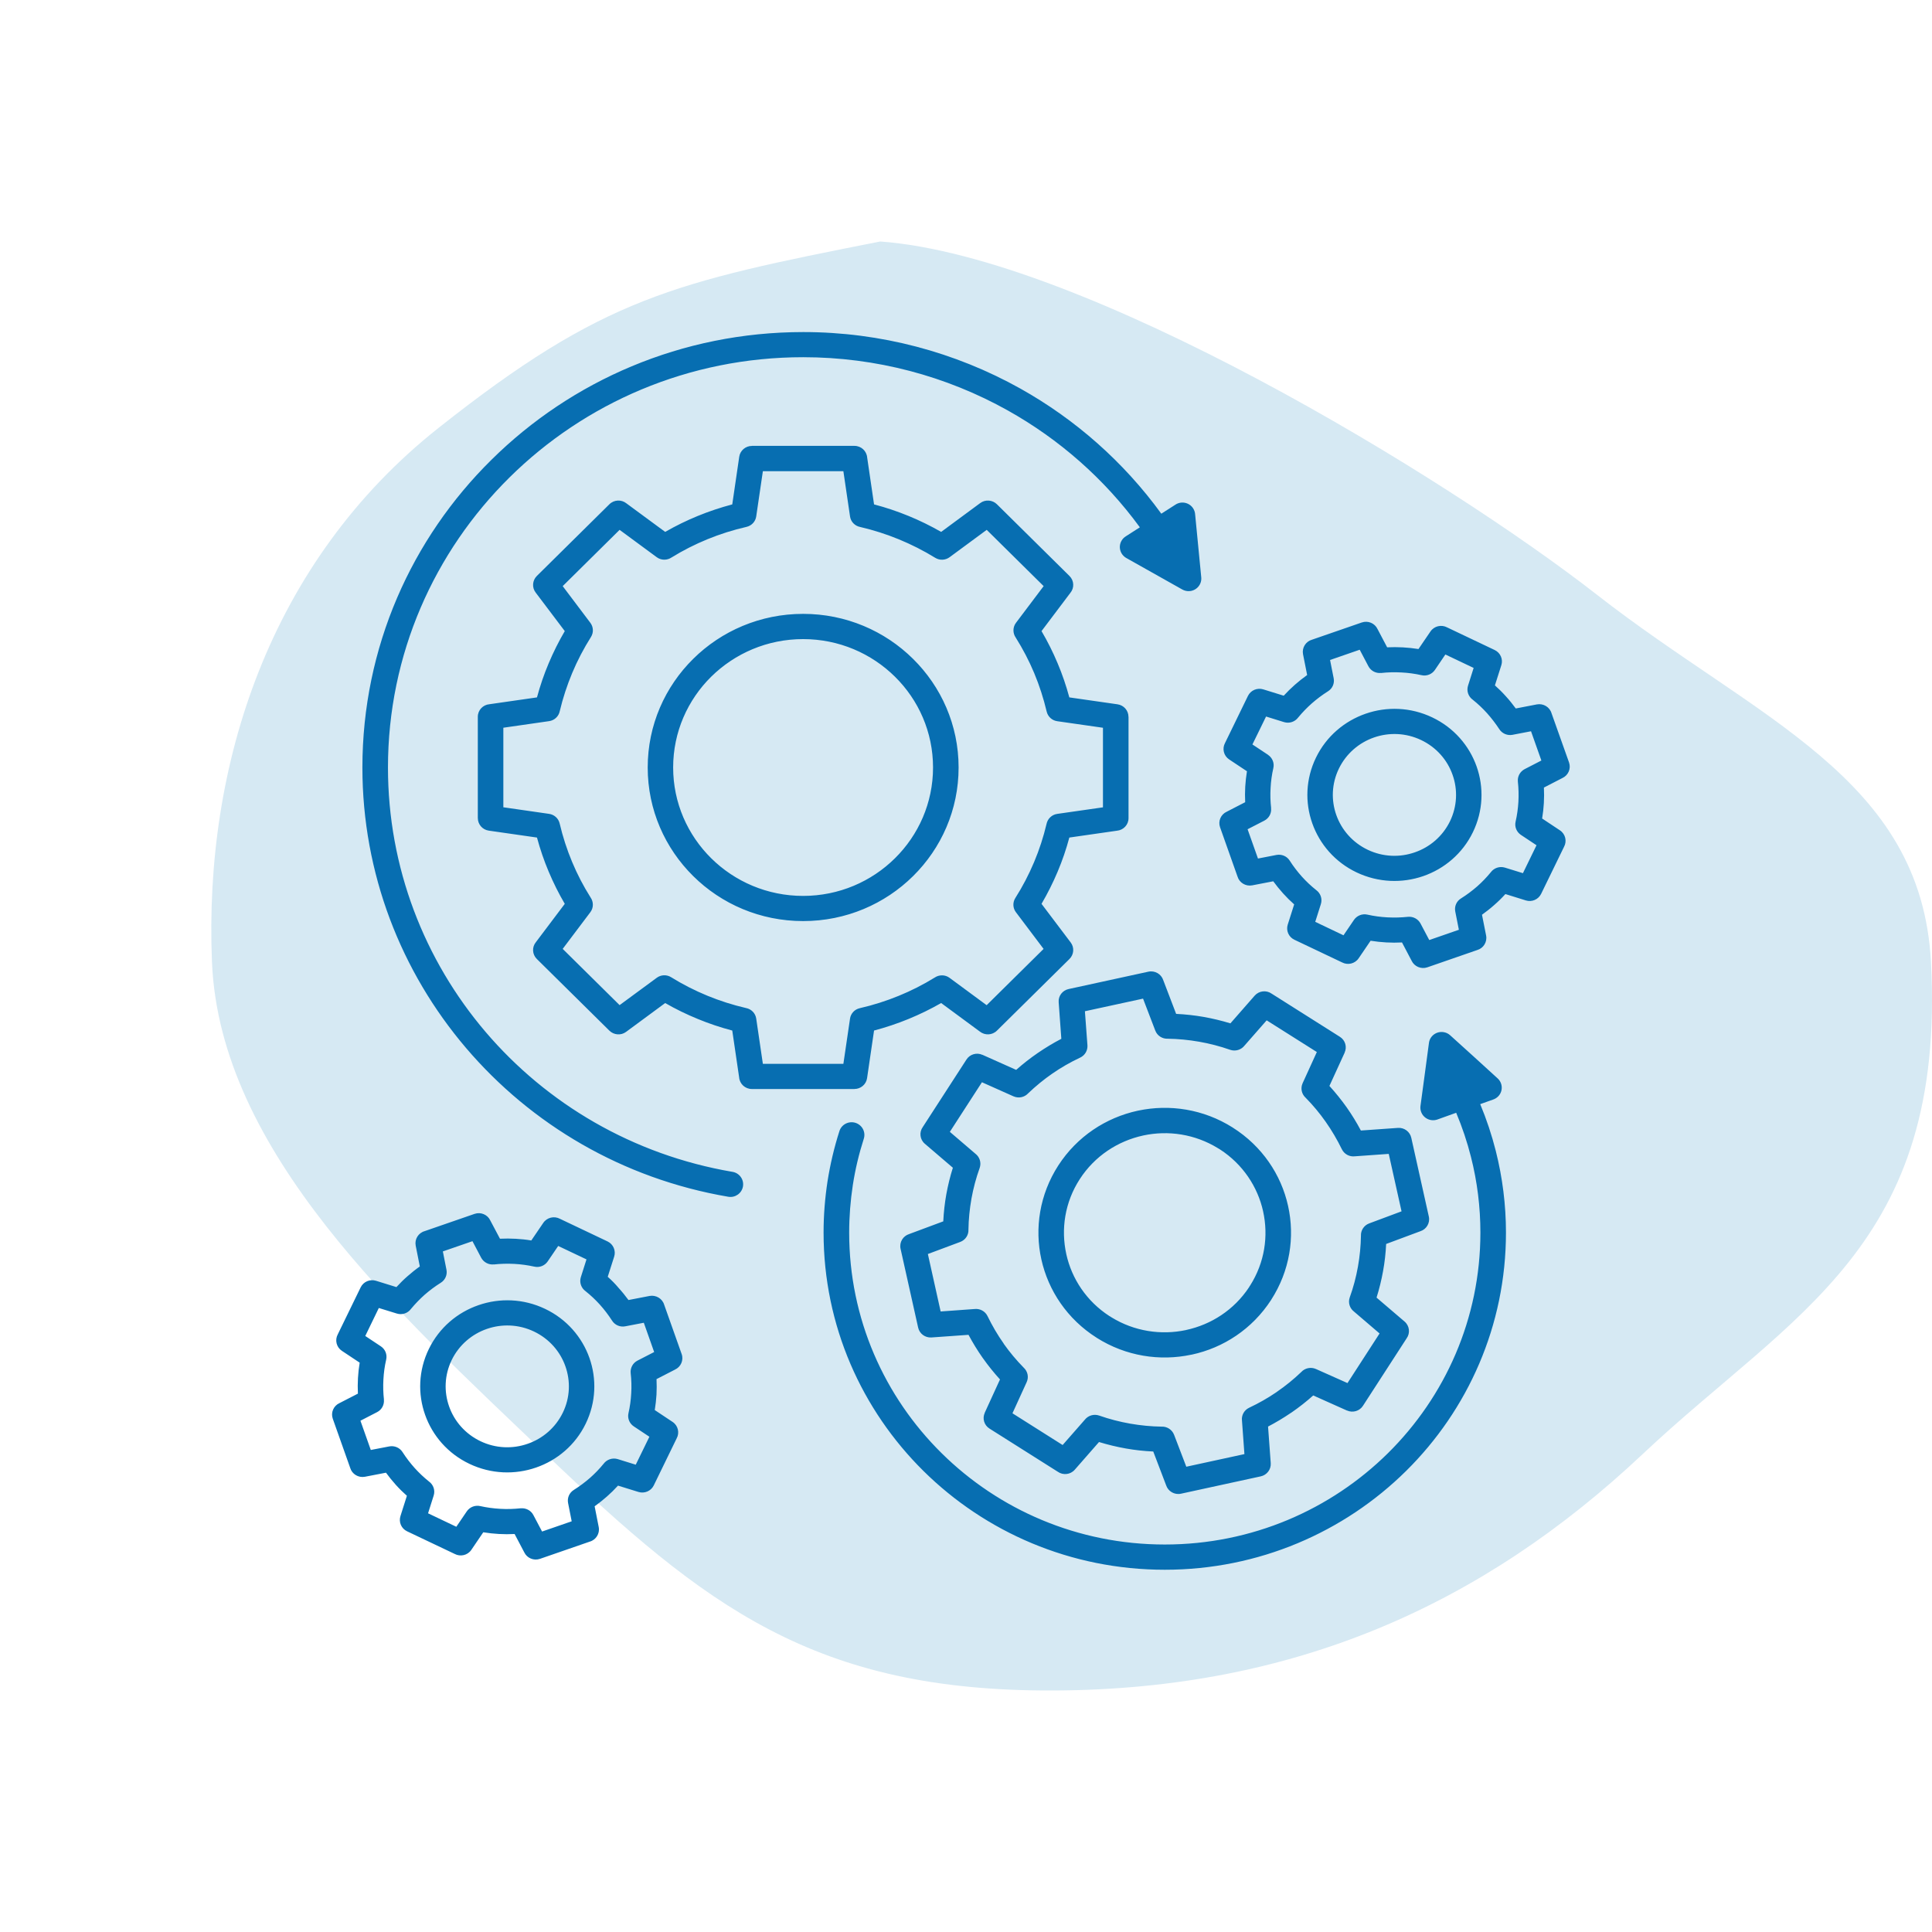
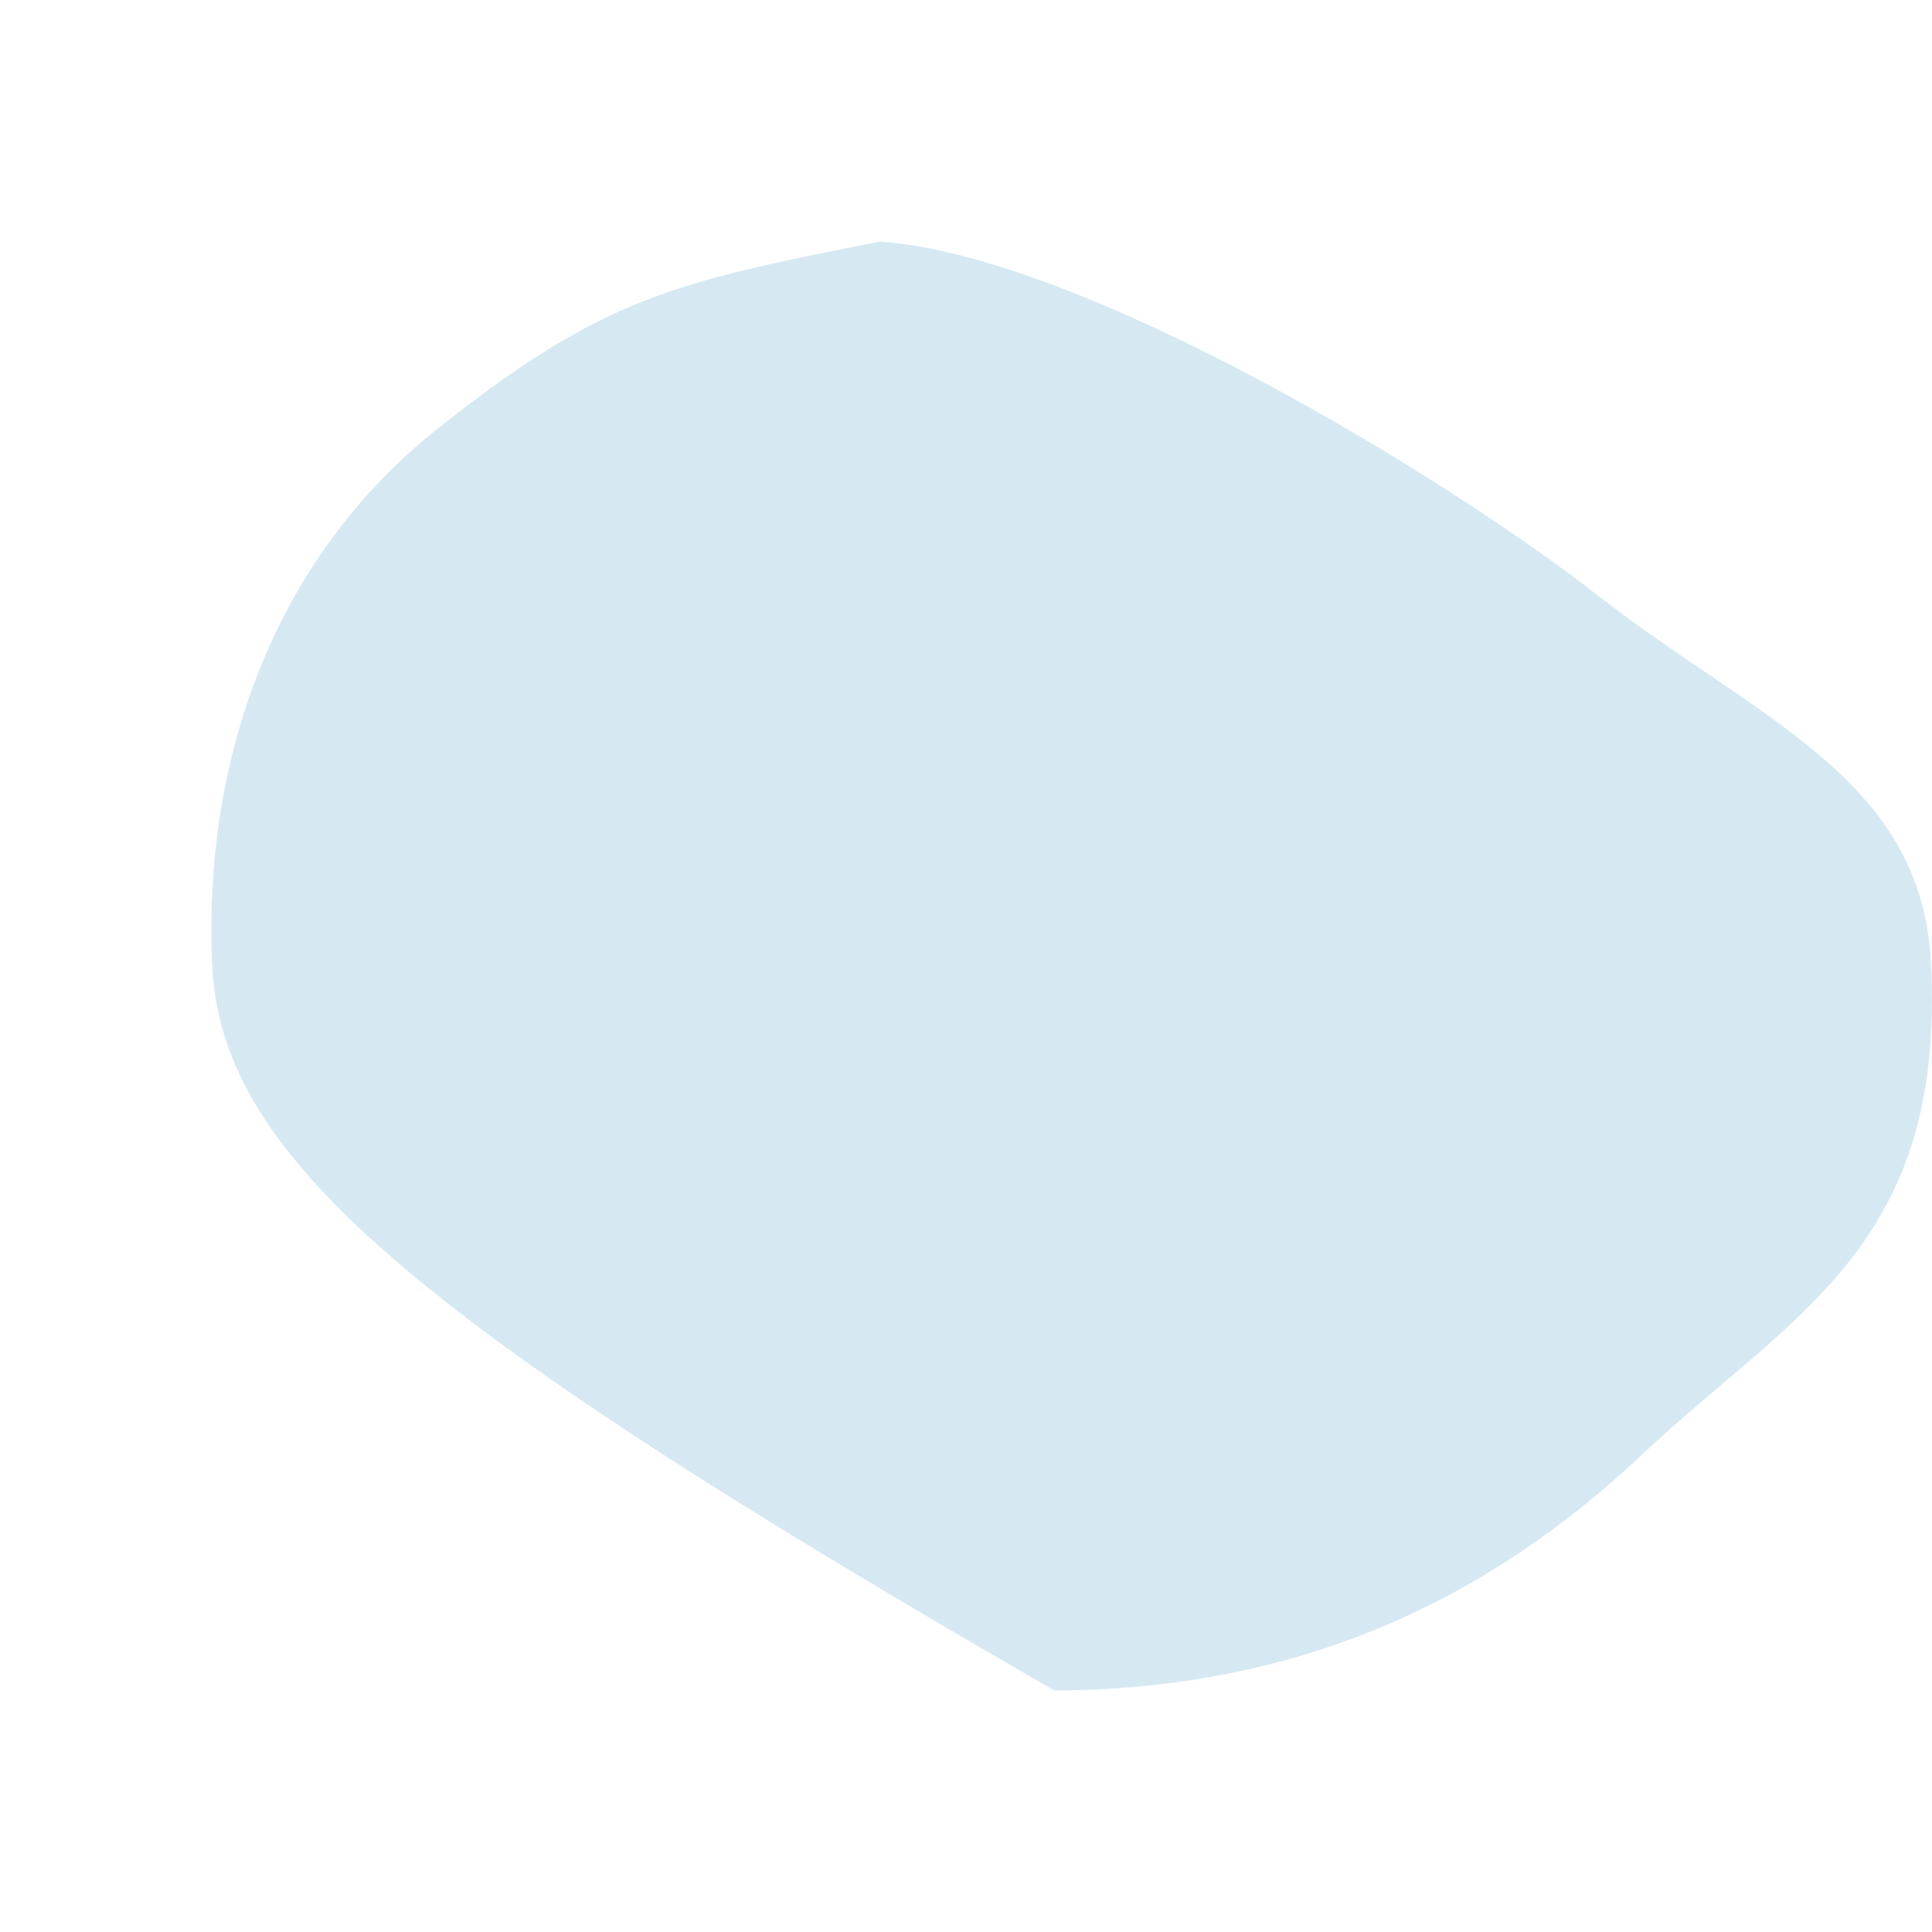
<svg xmlns="http://www.w3.org/2000/svg" width="64" height="64" viewBox="0 0 64 64" fill="none">
-   <path fill-rule="evenodd" clip-rule="evenodd" d="M29.16 8C35.912 8.495 47.904 15.802 52.902 19.703C58.207 23.843 63.643 25.747 63.966 31.871C64.465 41.309 59.386 43.49 54.414 48.17C49.095 53.177 42.855 55.962 34.93 56C26.982 56.038 23.372 53.223 18.08 48.17C13.165 43.476 7.285 38.158 7.022 31.871C6.751 25.354 8.923 18.611 14.528 14.174C19.982 9.857 22.301 9.35 29.16 8Z" fill="#D6E9F3" />
-   <path fill-rule="evenodd" clip-rule="evenodd" d="M28.954 16.709C29.346 16.811 29.727 16.94 30.096 17.091C30.469 17.244 30.83 17.421 31.177 17.62L32.471 16.665C32.641 16.538 32.878 16.56 33.024 16.704L35.428 19.08C35.583 19.233 35.593 19.475 35.458 19.638L34.502 20.906C34.703 21.248 34.882 21.606 35.036 21.974C35.19 22.338 35.318 22.715 35.423 23.102L37.019 23.331C37.23 23.361 37.382 23.54 37.382 23.744H37.384V27.103C37.384 27.322 37.214 27.501 36.996 27.519L35.423 27.745C35.32 28.132 35.19 28.509 35.037 28.872C34.882 29.241 34.702 29.599 34.502 29.941L35.468 31.22C35.596 31.388 35.575 31.622 35.428 31.767L33.024 34.142C32.869 34.295 32.626 34.305 32.459 34.172L31.177 33.227C30.83 33.426 30.469 33.602 30.096 33.755C29.727 33.907 29.346 34.034 28.954 34.138L28.723 35.715C28.693 35.924 28.511 36.074 28.305 36.074V36.075H24.907C24.685 36.075 24.503 35.907 24.485 35.692L24.257 34.138C23.865 34.035 23.484 33.907 23.116 33.755C22.741 33.602 22.381 33.426 22.035 33.227L20.74 34.182C20.57 34.309 20.334 34.287 20.187 34.142L17.783 31.767C17.628 31.614 17.618 31.372 17.753 31.209L18.709 29.941C18.508 29.599 18.33 29.241 18.175 28.873C18.021 28.509 17.893 28.132 17.788 27.745L16.192 27.516C15.981 27.486 15.829 27.307 15.829 27.103H15.828V23.744C15.828 23.525 15.997 23.346 16.216 23.328L17.788 23.102C17.892 22.715 18.021 22.338 18.175 21.974C18.33 21.606 18.508 21.248 18.709 20.906L17.743 19.627C17.615 19.459 17.637 19.225 17.783 19.08L20.187 16.704C20.342 16.551 20.585 16.541 20.752 16.675L22.035 17.62C22.381 17.421 22.742 17.244 23.116 17.091C23.484 16.94 23.865 16.813 24.257 16.709L24.488 15.131C24.518 14.922 24.7 14.772 24.906 14.772V14.77H28.305C28.526 14.77 28.708 14.938 28.726 15.154L28.954 16.709ZM18.055 43.357C18.773 43.698 19.282 44.295 19.526 44.984C19.769 45.672 19.747 46.452 19.402 47.162C19.058 47.871 18.453 48.375 17.756 48.615C17.06 48.856 16.27 48.834 15.553 48.493C14.835 48.153 14.325 47.555 14.082 46.867C13.838 46.179 13.86 45.398 14.205 44.689C14.55 43.979 15.154 43.475 15.851 43.235C16.547 42.993 17.338 43.015 18.055 43.357ZM18.729 45.258C18.558 44.773 18.196 44.35 17.688 44.108C17.18 43.866 16.622 43.851 16.129 44.022C15.637 44.192 15.209 44.549 14.964 45.051C14.72 45.553 14.705 46.105 14.878 46.592C15.049 47.078 15.411 47.501 15.919 47.743C16.427 47.985 16.985 48 17.478 47.828C17.97 47.659 18.398 47.301 18.643 46.799C18.888 46.297 18.902 45.746 18.729 45.258ZM26.606 20.335C25.183 20.335 23.895 20.904 22.964 21.825C22.031 22.747 21.456 24.018 21.456 25.424C21.456 26.829 22.033 28.102 22.964 29.022C23.895 29.944 25.183 30.512 26.606 30.512C28.028 30.512 29.316 29.943 30.247 29.022C31.18 28.101 31.755 26.829 31.755 25.424C31.755 24.018 31.178 22.745 30.245 21.825C29.314 20.904 28.027 20.335 26.606 20.335ZM29.647 22.417C28.869 21.648 27.793 21.171 26.604 21.171C25.416 21.171 24.34 21.647 23.56 22.416C22.782 23.184 22.299 24.248 22.299 25.424C22.299 26.597 22.781 27.661 23.56 28.431C24.338 29.2 25.415 29.678 26.604 29.678C27.792 29.678 28.868 29.202 29.647 28.431C30.425 27.663 30.908 26.599 30.908 25.424C30.908 24.25 30.427 23.186 29.647 22.417ZM20.132 42.295L20.346 41.625C20.407 41.431 20.317 41.215 20.126 41.124L18.55 40.375C18.36 40.273 18.12 40.328 17.997 40.509L17.6 41.092C17.427 41.063 17.255 41.045 17.084 41.036C16.909 41.026 16.736 41.026 16.562 41.034L16.242 40.43C16.152 40.237 15.928 40.14 15.721 40.211L14.07 40.782C13.86 40.841 13.73 41.047 13.77 41.261L13.907 41.953C13.767 42.051 13.632 42.16 13.501 42.275C13.37 42.389 13.247 42.511 13.132 42.637L12.454 42.427C12.258 42.366 12.041 42.455 11.948 42.644L11.19 44.201C11.087 44.389 11.142 44.626 11.325 44.748L11.915 45.14C11.886 45.311 11.868 45.481 11.858 45.65C11.848 45.823 11.848 45.996 11.856 46.166L11.245 46.48C11.05 46.569 10.952 46.791 11.023 46.995L11.601 48.627C11.661 48.831 11.871 48.959 12.086 48.92L12.786 48.785C12.887 48.923 12.996 49.058 13.112 49.187C13.227 49.315 13.351 49.437 13.479 49.55L13.266 50.22C13.202 50.42 13.292 50.634 13.484 50.726L15.06 51.475C15.25 51.577 15.489 51.523 15.613 51.342L16.009 50.759C16.183 50.787 16.354 50.805 16.526 50.815C16.701 50.825 16.874 50.825 17.047 50.816L17.365 51.42C17.455 51.613 17.68 51.71 17.887 51.639L19.538 51.068C19.744 51.009 19.874 50.801 19.834 50.589L19.698 49.898C19.837 49.799 19.974 49.69 20.104 49.575C20.234 49.461 20.357 49.34 20.472 49.213L21.15 49.423C21.347 49.484 21.565 49.395 21.657 49.206L22.415 47.649C22.518 47.461 22.463 47.224 22.279 47.102L21.69 46.71C21.718 46.539 21.736 46.37 21.747 46.2C21.756 46.027 21.756 45.854 21.748 45.685L22.36 45.37C22.554 45.281 22.653 45.059 22.581 44.855L22.003 43.224C21.943 43.019 21.733 42.891 21.518 42.93L20.819 43.065C20.717 42.927 20.609 42.792 20.492 42.664C20.382 42.532 20.261 42.41 20.132 42.295ZM19.869 43.215C19.726 43.057 19.569 42.909 19.396 42.771C19.254 42.669 19.186 42.484 19.241 42.308L19.428 41.719L18.491 41.274L18.143 41.786C18.048 41.925 17.875 41.999 17.7 41.959C17.48 41.91 17.257 41.88 17.034 41.868C16.807 41.857 16.582 41.862 16.357 41.887V41.885C16.191 41.903 16.023 41.819 15.939 41.663L15.651 41.116L14.67 41.455L14.79 42.063C14.822 42.227 14.752 42.4 14.6 42.494C14.41 42.613 14.23 42.748 14.063 42.894C13.904 43.036 13.754 43.191 13.612 43.362C13.509 43.502 13.322 43.568 13.146 43.513L12.549 43.329L12.1 44.256L12.618 44.6C12.758 44.694 12.832 44.865 12.793 45.038C12.742 45.255 12.713 45.476 12.701 45.696C12.688 45.919 12.694 46.142 12.719 46.365H12.717C12.734 46.529 12.651 46.697 12.493 46.778L11.94 47.063L12.283 48.032L12.897 47.914C13.062 47.883 13.239 47.952 13.334 48.102C13.454 48.289 13.59 48.467 13.739 48.633C13.882 48.791 14.039 48.94 14.212 49.078C14.353 49.18 14.422 49.364 14.367 49.54L14.18 50.13L15.116 50.576L15.464 50.064C15.559 49.926 15.733 49.852 15.908 49.891C16.128 49.94 16.351 49.97 16.574 49.982C16.8 49.995 17.025 49.988 17.25 49.964V49.965C17.417 49.949 17.587 50.031 17.668 50.187L17.957 50.734L18.938 50.395L18.818 49.787C18.786 49.623 18.856 49.45 19.008 49.356C19.198 49.237 19.378 49.102 19.546 48.956C19.706 48.814 19.856 48.66 19.996 48.488C20.099 48.349 20.285 48.281 20.464 48.335L21.06 48.52L21.512 47.594L20.994 47.25C20.854 47.157 20.779 46.985 20.819 46.812C20.869 46.595 20.898 46.374 20.91 46.154C20.924 45.932 20.917 45.708 20.892 45.486C20.875 45.321 20.959 45.153 21.117 45.072L21.67 44.788L21.327 43.818L20.712 43.936C20.545 43.968 20.37 43.898 20.276 43.749C20.154 43.559 20.019 43.382 19.869 43.215ZM47.444 23.764C48.162 24.105 48.672 24.703 48.915 25.391C49.158 26.079 49.136 26.859 48.791 27.569C48.447 28.278 47.842 28.782 47.146 29.023C46.449 29.263 45.66 29.241 44.942 28.901C44.224 28.56 43.714 27.962 43.471 27.274C43.227 26.586 43.249 25.806 43.594 25.096C43.939 24.386 44.544 23.883 45.24 23.642C45.936 23.4 46.726 23.422 47.444 23.764ZM48.118 25.666C47.947 25.178 47.585 24.757 47.077 24.515C46.569 24.273 46.011 24.258 45.518 24.429C45.027 24.599 44.599 24.956 44.354 25.458C44.109 25.96 44.094 26.512 44.267 26.999C44.439 27.485 44.8 27.908 45.308 28.15C45.816 28.392 46.374 28.407 46.867 28.235C47.359 28.066 47.787 27.709 48.032 27.207C48.275 26.704 48.292 26.153 48.118 25.666ZM49.521 22.704L49.734 22.034C49.796 21.84 49.706 21.626 49.514 21.533L47.939 20.784C47.749 20.682 47.509 20.737 47.386 20.918L46.989 21.5C46.816 21.473 46.644 21.454 46.473 21.445C46.298 21.435 46.124 21.435 45.951 21.443L45.633 20.839C45.543 20.646 45.318 20.549 45.112 20.62L43.461 21.191C43.254 21.25 43.124 21.458 43.164 21.67L43.301 22.361C43.161 22.46 43.026 22.569 42.894 22.684C42.764 22.798 42.641 22.92 42.525 23.046L41.847 22.836C41.65 22.775 41.432 22.864 41.34 23.053L40.582 24.61C40.479 24.798 40.534 25.035 40.717 25.157L41.307 25.549C41.279 25.72 41.26 25.89 41.25 26.059C41.24 26.232 41.24 26.403 41.248 26.574L40.637 26.889C40.442 26.978 40.344 27.2 40.416 27.404L40.994 29.036C41.054 29.24 41.264 29.368 41.478 29.329L42.178 29.194C42.28 29.332 42.388 29.467 42.505 29.596C42.62 29.724 42.743 29.846 42.871 29.959L42.658 30.629C42.596 30.824 42.686 31.039 42.878 31.13L44.454 31.879C44.644 31.981 44.883 31.927 45.007 31.745L45.403 31.163C45.576 31.191 45.748 31.209 45.921 31.219C46.096 31.229 46.269 31.229 46.443 31.22L46.761 31.825C46.851 32.017 47.076 32.114 47.282 32.044L48.933 31.472C49.14 31.413 49.27 31.206 49.23 30.993L49.093 30.302C49.233 30.201 49.37 30.094 49.499 29.979C49.63 29.865 49.753 29.744 49.868 29.617L50.546 29.828C50.742 29.889 50.959 29.8 51.052 29.61L51.81 28.053C51.913 27.865 51.858 27.628 51.675 27.506L51.085 27.114C51.114 26.943 51.132 26.774 51.142 26.604C51.152 26.431 51.152 26.258 51.144 26.089L51.755 25.774C51.95 25.685 52.048 25.463 51.977 25.259L51.397 23.628C51.337 23.423 51.127 23.295 50.912 23.334L50.212 23.469C50.111 23.331 50.003 23.196 49.886 23.068C49.771 22.939 49.648 22.817 49.521 22.704ZM49.258 23.623C49.115 23.465 48.958 23.316 48.785 23.178C48.643 23.076 48.575 22.892 48.63 22.715L48.816 22.126L47.88 21.681L47.532 22.194C47.437 22.332 47.264 22.406 47.089 22.366C46.869 22.317 46.646 22.287 46.423 22.276C46.198 22.264 45.971 22.269 45.748 22.294V22.292C45.581 22.31 45.413 22.227 45.33 22.07L45.042 21.523L44.06 21.863L44.18 22.47C44.212 22.635 44.142 22.808 43.99 22.901C43.801 23.02 43.621 23.155 43.454 23.302C43.294 23.443 43.144 23.599 43.003 23.769C42.899 23.909 42.713 23.975 42.536 23.921L41.94 23.736L41.488 24.661L42.007 25.005V25.007C42.146 25.101 42.221 25.272 42.181 25.445C42.131 25.662 42.101 25.883 42.09 26.104C42.076 26.327 42.083 26.55 42.108 26.772H42.106C42.125 26.937 42.04 27.103 41.882 27.185L41.328 27.47L41.672 28.44L42.286 28.321C42.453 28.29 42.628 28.359 42.723 28.509C42.843 28.697 42.979 28.874 43.128 29.041C43.271 29.199 43.427 29.347 43.601 29.485C43.742 29.587 43.811 29.771 43.756 29.948L43.569 30.537L44.505 30.983L44.853 30.471C44.948 30.333 45.122 30.259 45.297 30.298C45.516 30.348 45.74 30.377 45.963 30.389C46.188 30.4 46.414 30.395 46.639 30.371C46.806 30.354 46.974 30.437 47.057 30.593L47.346 31.14L48.327 30.8L48.207 30.193C48.175 30.028 48.245 29.855 48.397 29.762C48.587 29.643 48.767 29.508 48.935 29.362C49.095 29.22 49.245 29.065 49.385 28.894C49.488 28.754 49.674 28.687 49.853 28.741L50.449 28.925L50.899 28L50.381 27.656C50.241 27.562 50.166 27.391 50.206 27.218C50.256 27.001 50.286 26.78 50.299 26.56C50.311 26.337 50.306 26.113 50.281 25.891H50.282C50.264 25.727 50.349 25.56 50.507 25.478L51.06 25.193L50.717 24.224L50.102 24.342C49.938 24.373 49.761 24.304 49.666 24.154C49.543 23.967 49.406 23.789 49.258 23.623ZM48.04 34.296C47.979 34.24 47.899 34.2 47.809 34.189C47.577 34.159 47.365 34.32 47.336 34.547L47.196 35.593L47.057 36.622C47.046 36.691 47.051 36.765 47.077 36.834C47.157 37.051 47.399 37.163 47.619 37.084L48.238 36.862C48.438 37.338 48.602 37.827 48.728 38.326C48.935 39.141 49.04 39.982 49.04 40.831C49.04 43.684 47.87 46.267 45.978 48.138C44.085 50.008 41.472 51.164 38.585 51.164C35.698 51.164 33.084 50.008 31.192 48.138C29.299 46.268 28.13 43.685 28.13 40.831C28.13 40.303 28.172 39.776 28.251 39.256C28.331 38.737 28.453 38.224 28.615 37.72C28.684 37.499 28.561 37.266 28.338 37.195C28.115 37.126 27.878 37.247 27.807 37.468C27.633 38.011 27.502 38.568 27.413 39.131C27.327 39.694 27.282 40.26 27.282 40.83C27.282 43.915 28.548 46.707 30.592 48.729C32.638 50.751 35.463 52 38.585 52C41.706 52 44.532 50.749 46.577 48.729C48.623 46.707 49.887 43.915 49.887 40.83C49.887 39.914 49.772 39.006 49.549 38.122C49.416 37.596 49.244 37.08 49.034 36.576L49.451 36.428C49.519 36.406 49.583 36.368 49.636 36.312C49.794 36.143 49.782 35.878 49.611 35.723L48.826 35.007L48.04 34.296ZM24.265 38.819C20.967 38.257 18.113 36.562 16.084 34.182C14.055 31.801 12.852 28.734 12.852 25.425C12.852 21.672 14.392 18.273 16.88 15.814C19.369 13.354 22.807 11.833 26.606 11.833C29.023 11.833 31.35 12.459 33.383 13.596C35.087 14.549 36.586 15.863 37.759 17.468L37.299 17.763C37.239 17.799 37.187 17.849 37.151 17.915C37.036 18.115 37.108 18.369 37.309 18.484L39.165 19.528C39.238 19.569 39.323 19.589 39.413 19.581C39.645 19.559 39.815 19.355 39.793 19.126L39.691 18.076L39.59 17.035C39.585 16.968 39.563 16.899 39.523 16.838C39.396 16.645 39.135 16.589 38.94 16.716L38.47 17.017C37.222 15.299 35.623 13.893 33.803 12.873C31.642 11.665 29.172 11 26.61 11C22.578 11 18.926 12.615 16.285 15.226C13.639 17.832 12.005 21.439 12.005 25.425C12.005 28.933 13.284 32.19 15.44 34.718C17.596 37.247 20.624 39.047 24.124 39.644C24.354 39.684 24.572 39.531 24.612 39.302C24.65 39.073 24.495 38.857 24.265 38.819ZM40.412 38.075C41.17 38.566 41.661 39.312 41.842 40.125V40.127C42.023 40.942 41.895 41.822 41.413 42.583C41.398 42.603 41.385 42.623 41.375 42.644C40.879 43.393 40.124 43.877 39.299 44.056C39.294 44.058 39.289 44.058 39.286 44.06C38.465 44.234 37.578 44.106 36.814 43.635C36.794 43.62 36.774 43.607 36.752 43.597C35.994 43.106 35.503 42.361 35.323 41.547V41.546C35.14 40.719 35.273 39.825 35.769 39.06C36.264 38.294 37.029 37.799 37.865 37.616C37.87 37.614 37.875 37.614 37.878 37.613C38.7 37.438 39.586 37.567 40.35 38.038C40.37 38.051 40.391 38.064 40.412 38.075ZM40.837 37.353C41.81 37.968 42.44 38.913 42.669 39.946C42.899 40.978 42.729 42.097 42.108 43.06L42.106 43.064C41.483 44.025 40.527 44.648 39.483 44.873C39.476 44.875 39.469 44.876 39.463 44.876C38.425 45.097 37.299 44.929 36.331 44.317L36.329 44.315C35.356 43.699 34.727 42.754 34.497 41.722C34.267 40.69 34.437 39.57 35.058 38.607C35.681 37.644 36.639 37.022 37.684 36.795C37.69 36.793 37.697 36.791 37.703 36.791C38.741 36.571 39.867 36.739 40.835 37.351L40.837 37.353ZM44.039 35.973L44.545 34.867H44.543C44.628 34.681 44.565 34.457 44.385 34.345L42.125 32.916C41.95 32.792 41.705 32.819 41.562 32.983L40.759 33.9C40.465 33.81 40.167 33.739 39.869 33.686C39.571 33.634 39.268 33.601 38.961 33.586L38.535 32.471C38.47 32.267 38.258 32.142 38.042 32.188L35.401 32.763C35.198 32.806 35.053 32.99 35.07 33.201L35.158 34.412C34.89 34.551 34.63 34.709 34.377 34.882C34.127 35.053 33.889 35.24 33.662 35.441L32.543 34.941V34.943C32.355 34.858 32.128 34.921 32.015 35.099L30.569 37.333C30.444 37.506 30.47 37.748 30.637 37.889L31.565 38.683C31.473 38.973 31.402 39.267 31.348 39.562C31.295 39.857 31.262 40.156 31.247 40.459L30.119 40.879C29.912 40.943 29.786 41.152 29.832 41.366L30.414 43.976C30.457 44.177 30.644 44.32 30.857 44.305L32.083 44.218C32.225 44.483 32.383 44.741 32.558 44.99L32.559 44.988V44.99C32.733 45.237 32.923 45.472 33.126 45.696L32.619 46.803H32.621C32.536 46.989 32.599 47.212 32.779 47.324L35.04 48.753C35.215 48.877 35.46 48.851 35.603 48.686L36.406 47.769C36.701 47.859 36.997 47.93 37.295 47.983C37.594 48.036 37.897 48.069 38.203 48.083L38.628 49.198C38.693 49.402 38.905 49.527 39.121 49.481L41.761 48.907C41.965 48.864 42.11 48.679 42.095 48.469L42.006 47.257C42.261 47.123 42.513 46.974 42.759 46.806C42.769 46.801 42.779 46.794 42.788 46.788C43.034 46.618 43.274 46.43 43.502 46.226L44.622 46.727V46.725C44.81 46.809 45.037 46.746 45.15 46.569L46.596 44.335C46.721 44.162 46.694 43.92 46.528 43.778L45.6 42.985C45.691 42.695 45.763 42.4 45.816 42.106C45.87 41.811 45.903 41.511 45.918 41.208L47.046 40.788C47.252 40.724 47.379 40.515 47.332 40.301L46.751 37.692C46.707 37.491 46.521 37.348 46.308 37.363L45.081 37.45C44.94 37.185 44.782 36.926 44.607 36.678C44.435 36.436 44.245 36.2 44.039 35.973ZM43.912 37.157C43.714 36.875 43.492 36.608 43.249 36.362C43.119 36.243 43.074 36.052 43.151 35.883L43.622 34.85L41.96 33.8L41.225 34.638C41.117 34.776 40.927 34.837 40.75 34.776C40.414 34.658 40.069 34.569 39.722 34.508C39.371 34.447 39.025 34.414 38.683 34.409C38.506 34.417 38.335 34.312 38.27 34.139L37.865 33.081L35.939 33.499L36.023 34.628C36.034 34.794 35.944 34.959 35.781 35.035C35.459 35.186 35.151 35.362 34.861 35.563C34.58 35.757 34.312 35.976 34.057 36.22C33.937 36.349 33.744 36.393 33.572 36.317L32.528 35.851L31.465 37.494L32.313 38.22C32.453 38.327 32.514 38.515 32.453 38.69C32.333 39.022 32.243 39.363 32.181 39.705C32.12 40.053 32.086 40.395 32.081 40.733C32.09 40.907 31.983 41.077 31.808 41.141L30.737 41.541L31.16 43.444L32.283 43.363C32.458 43.342 32.634 43.433 32.714 43.599C32.867 43.915 33.046 44.221 33.251 44.511L33.249 44.513C33.446 44.791 33.666 45.056 33.912 45.306C34.042 45.425 34.087 45.616 34.01 45.785L33.539 46.817L35.201 47.868L35.936 47.03C36.044 46.892 36.234 46.831 36.411 46.892C36.747 47.01 37.092 47.099 37.439 47.16C37.79 47.221 38.137 47.254 38.478 47.259C38.655 47.25 38.826 47.356 38.893 47.529L39.298 48.587L41.223 48.169L41.142 47.059C41.12 46.886 41.212 46.712 41.38 46.633C41.695 46.485 41.995 46.314 42.276 46.123C42.285 46.116 42.293 46.109 42.303 46.103C42.588 45.907 42.858 45.688 43.108 45.448C43.227 45.319 43.421 45.275 43.592 45.35L44.637 45.816L45.7 44.173L44.852 43.447C44.712 43.34 44.65 43.153 44.712 42.978C44.832 42.646 44.922 42.305 44.983 41.962C45.045 41.615 45.078 41.273 45.083 40.935C45.075 40.761 45.181 40.591 45.356 40.527L46.428 40.127L46.004 38.224L44.882 38.304C44.707 38.326 44.53 38.235 44.45 38.069C44.295 37.753 44.117 37.447 43.912 37.157ZM29.771 17.864C29.361 17.696 28.934 17.559 28.495 17.457C28.323 17.424 28.183 17.288 28.158 17.106L27.938 15.61H25.271L25.051 17.106C25.028 17.273 24.903 17.414 24.727 17.454C24.283 17.556 23.852 17.692 23.437 17.862C23.022 18.032 22.624 18.234 22.248 18.466C22.103 18.565 21.903 18.568 21.755 18.458L20.525 17.552L18.64 19.416L19.556 20.631C19.657 20.765 19.671 20.952 19.576 21.102C19.337 21.481 19.128 21.879 18.954 22.296C18.785 22.702 18.646 23.122 18.543 23.557C18.51 23.726 18.371 23.864 18.188 23.889L16.674 24.107V26.742L18.188 26.96C18.356 26.983 18.5 27.106 18.54 27.281C18.643 27.719 18.781 28.145 18.953 28.555C19.124 28.965 19.329 29.358 19.564 29.73C19.664 29.874 19.667 30.071 19.556 30.218L18.64 31.433L20.525 33.296L21.755 32.391C21.89 32.29 22.079 32.277 22.231 32.371C22.614 32.608 23.017 32.814 23.439 32.987C23.849 33.155 24.275 33.291 24.715 33.393C24.887 33.426 25.026 33.563 25.051 33.744L25.271 35.241H27.938L28.158 33.744C28.181 33.578 28.306 33.436 28.483 33.397C28.926 33.295 29.358 33.158 29.772 32.988C30.187 32.819 30.585 32.616 30.962 32.384C31.107 32.285 31.307 32.282 31.455 32.392L32.684 33.298L34.57 31.434L33.654 30.219C33.552 30.086 33.539 29.898 33.634 29.748C33.874 29.37 34.082 28.971 34.257 28.555C34.427 28.15 34.565 27.728 34.668 27.294C34.702 27.124 34.842 26.986 35.023 26.961L36.537 26.744V24.108L35.023 23.891C34.855 23.868 34.712 23.744 34.672 23.57C34.568 23.132 34.43 22.706 34.259 22.296C34.087 21.886 33.882 21.494 33.647 21.12C33.547 20.977 33.544 20.779 33.656 20.631L34.572 19.416L32.686 17.552L31.457 18.458C31.322 18.558 31.132 18.572 30.98 18.478C30.597 18.242 30.192 18.037 29.771 17.864Z" fill="#076EB1" />
+   <path fill-rule="evenodd" clip-rule="evenodd" d="M29.16 8C35.912 8.495 47.904 15.802 52.902 19.703C58.207 23.843 63.643 25.747 63.966 31.871C64.465 41.309 59.386 43.49 54.414 48.17C49.095 53.177 42.855 55.962 34.93 56C13.165 43.476 7.285 38.158 7.022 31.871C6.751 25.354 8.923 18.611 14.528 14.174C19.982 9.857 22.301 9.35 29.16 8Z" fill="#D6E9F3" />
</svg>